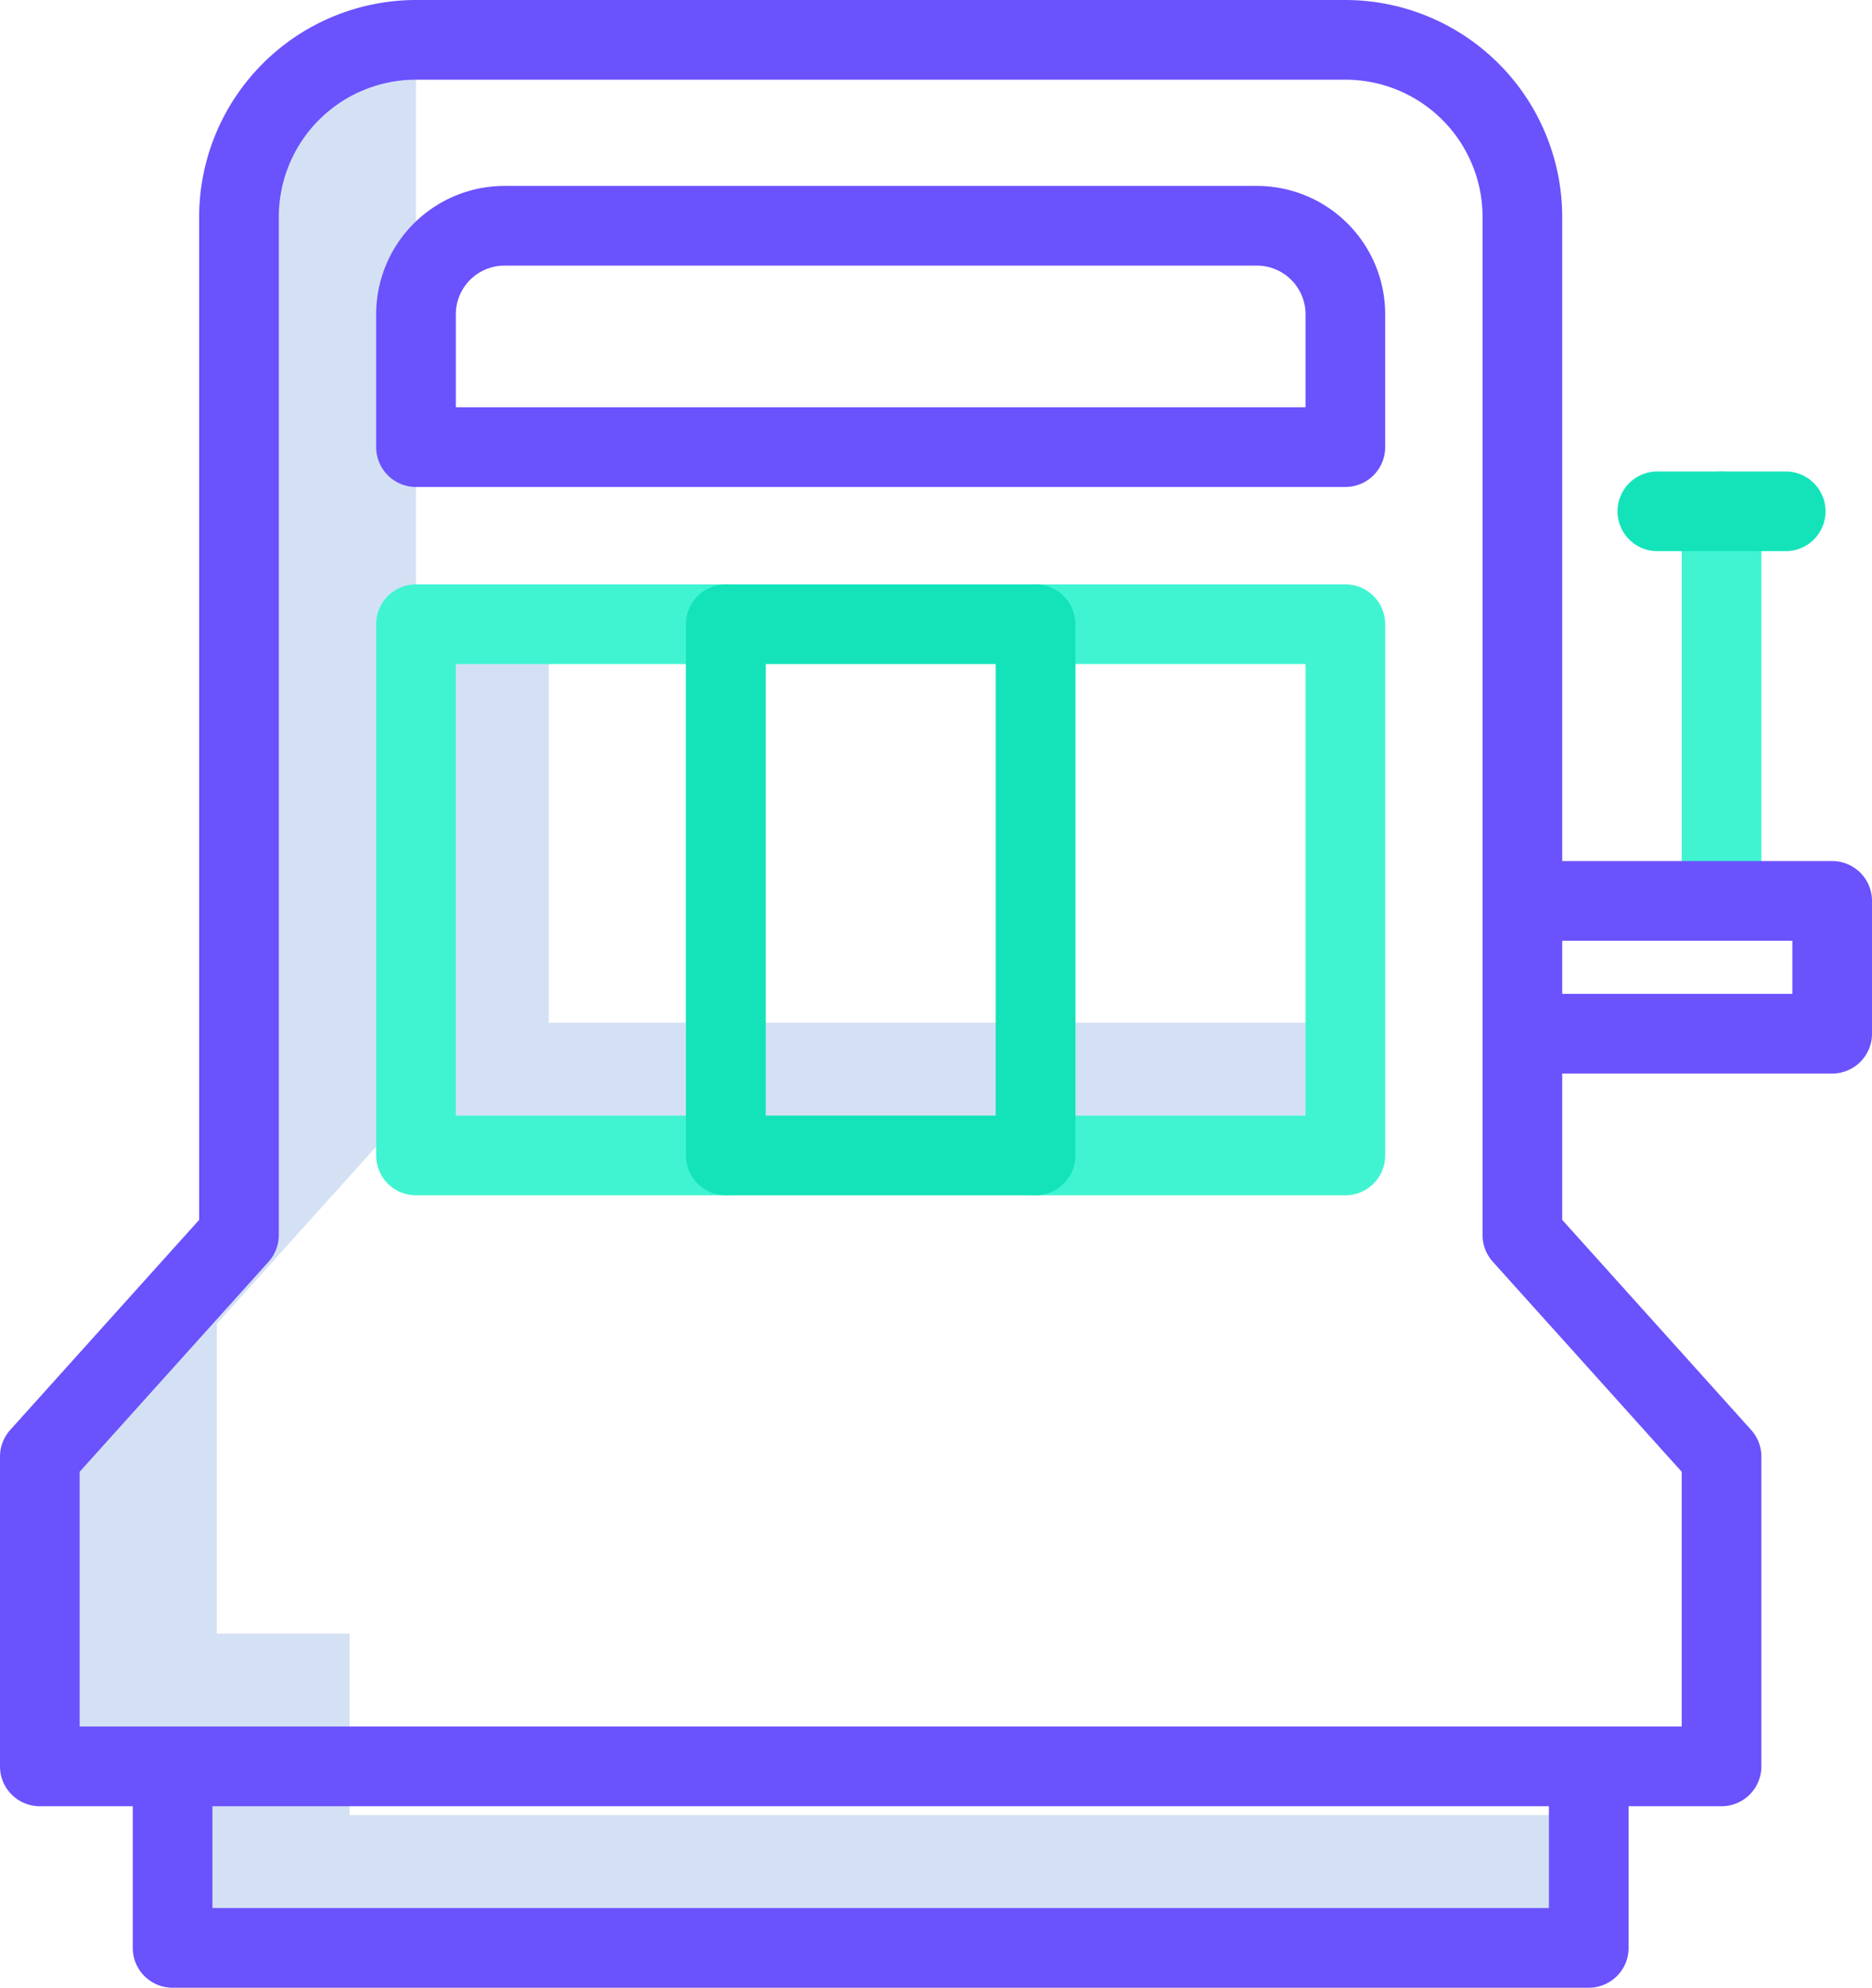
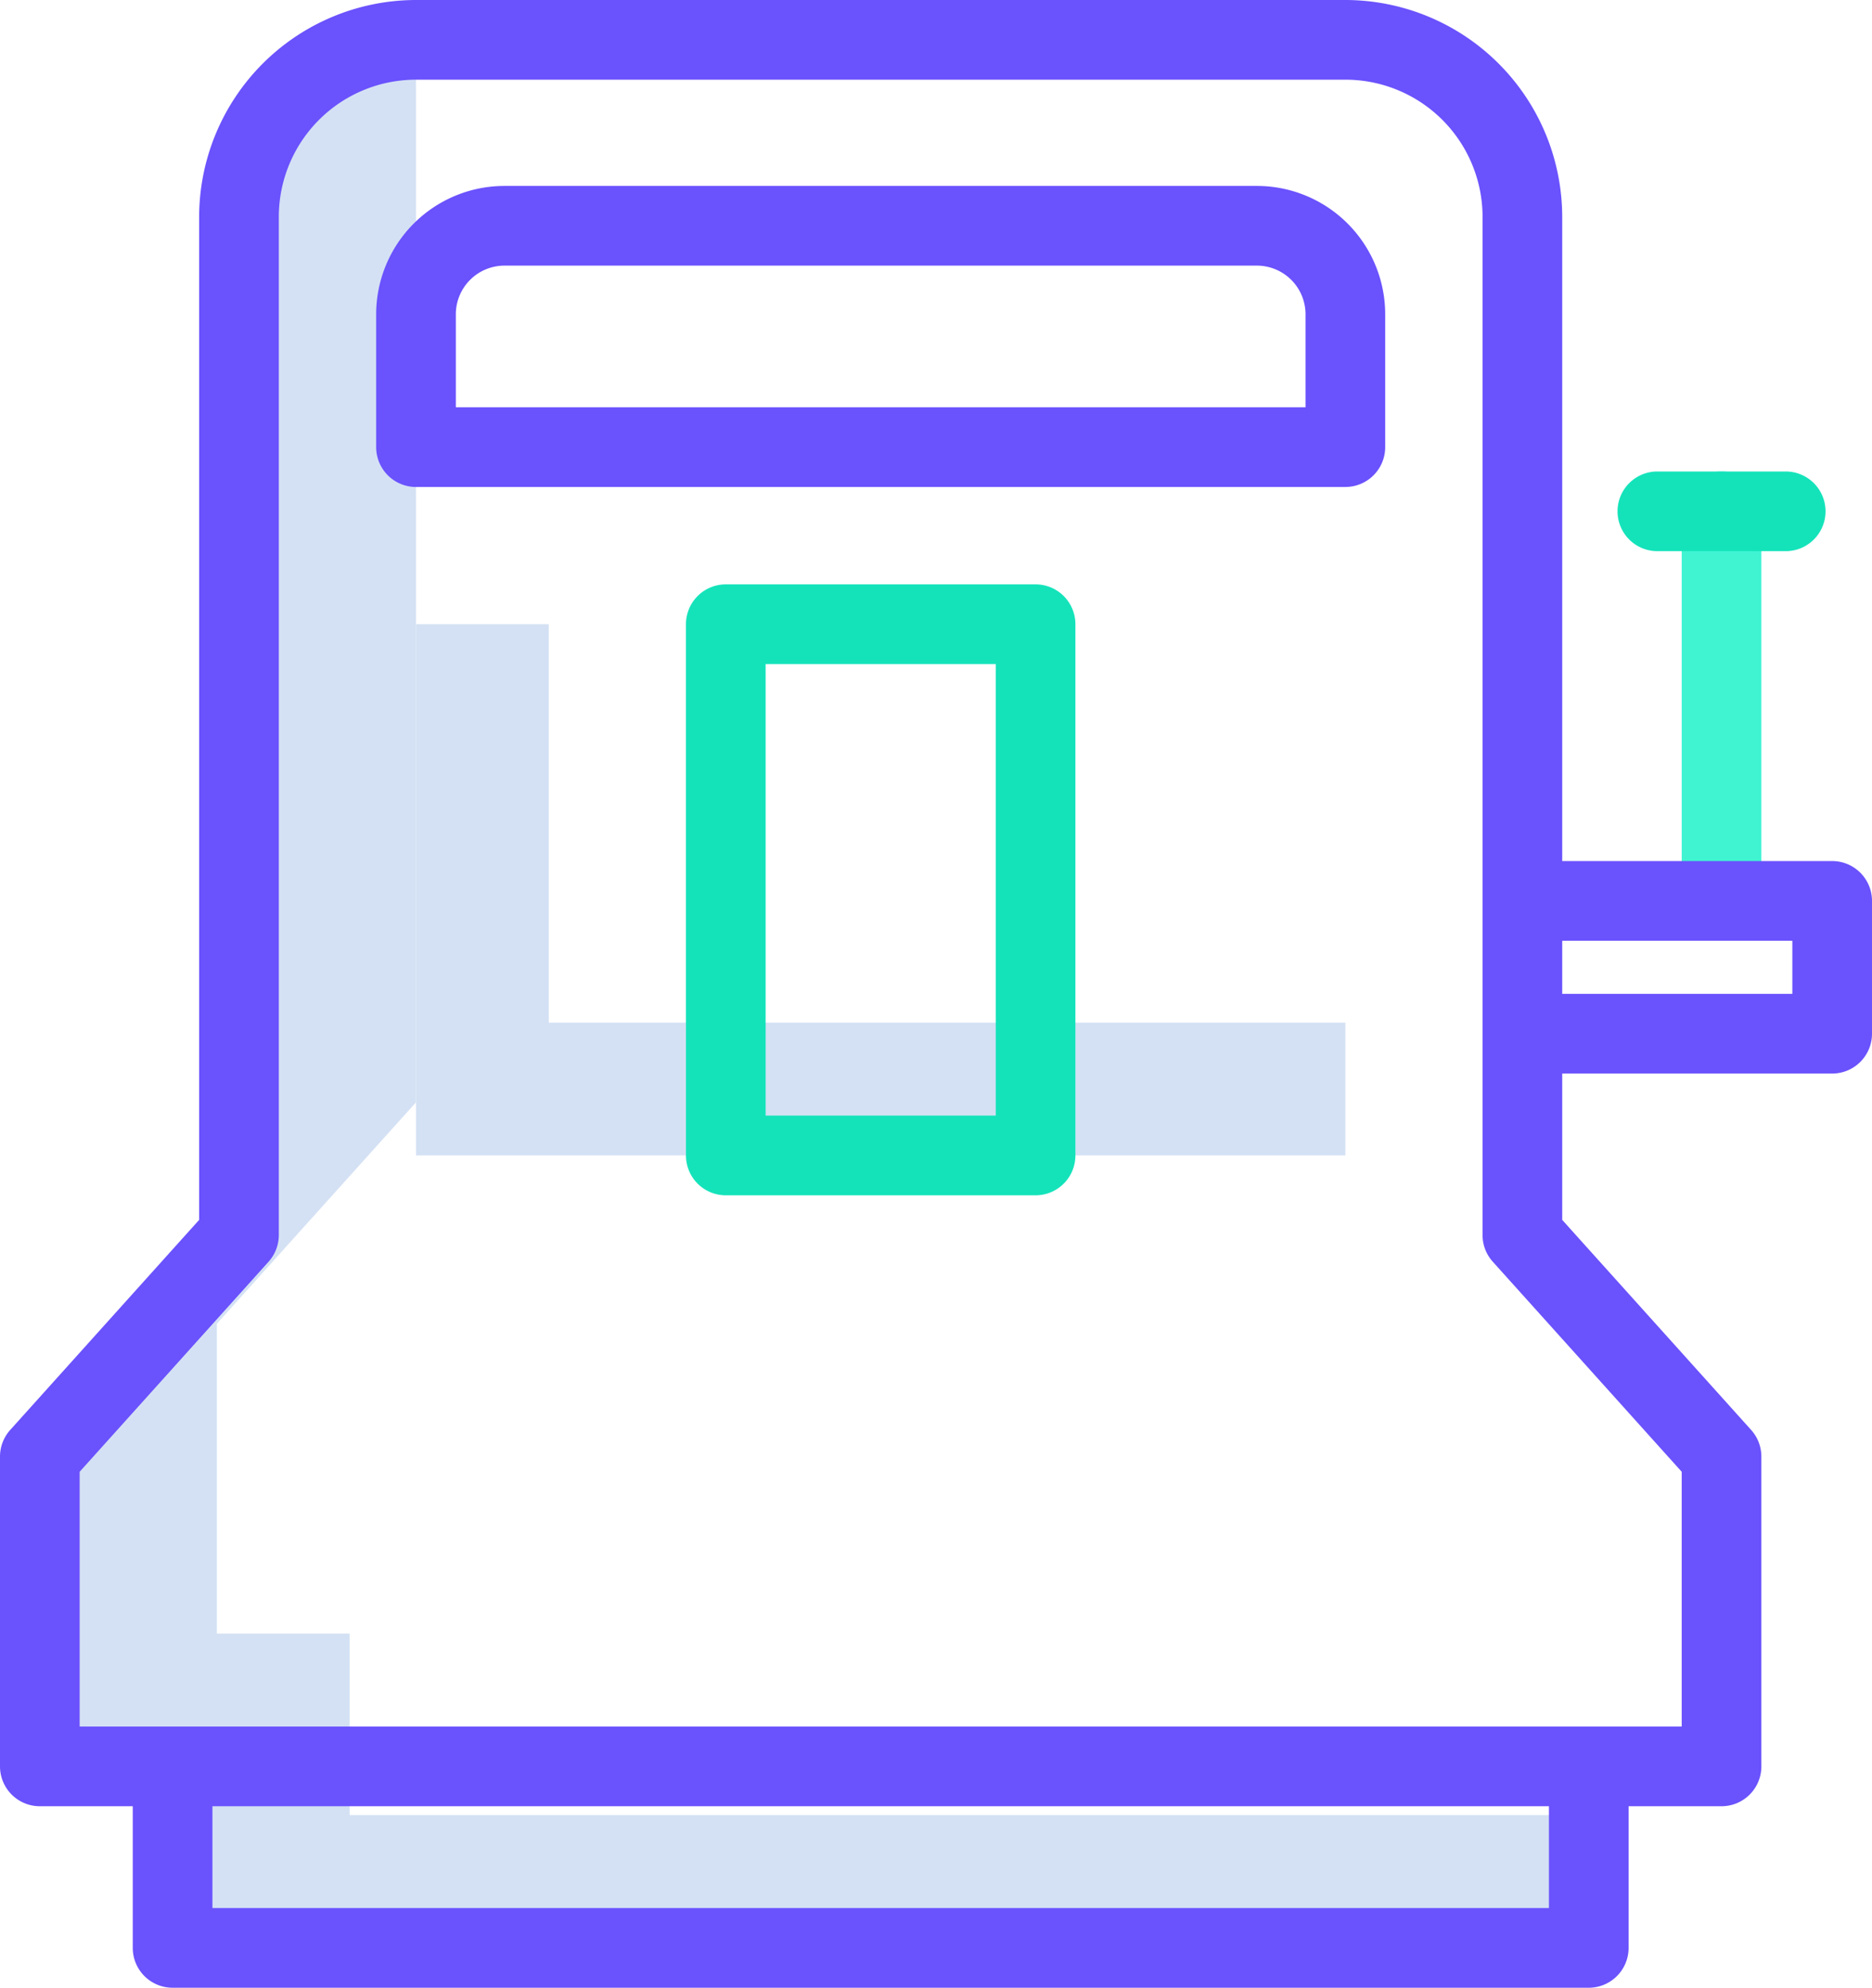
<svg xmlns="http://www.w3.org/2000/svg" viewBox="0 0 423 449">
  <defs>
    <style>.cls-1{fill:#d4e1f4}.cls-2{fill:#40f4d2}.cls-3{fill:#14e3ba}.cls-4{fill:#6a52fd}</style>
  </defs>
  <g id="Layer_2" data-name="Layer 2">
    <g id="Layer_1-2" data-name="Layer 1">
      <path class="cls-1" d="M264 231H124v-90H94v120h210v-30z" />
      <path class="cls-1" d="M79 410v-41H49v-70l45-50V19a40.13 40.13 0 0 1 1.26-10H94a40 40 0 0 0-40 40v230L9 329v70h30v41h320v-30z" />
      <path class="cls-2" d="M389 209.5a9 9 0 0 1-9-9v-85a9 9 0 0 1 18 0v85a9 9 0 0 1-9 9z" />
      <path class="cls-3" d="M403.5 124.5h-29a9 9 0 0 1 0-18h29a9 9 0 0 1 0 18z" />
-       <path class="cls-2" d="M164 270H94a9 9 0 0 1-9-9V141a9 9 0 0 1 9-9h70a9 9 0 0 1 9 9v120a9 9 0 0 1-9 9zm-61-18h52V150h-52zm201 18h-70a9 9 0 0 1-9-9V141a9 9 0 0 1 9-9h70a9 9 0 0 1 9 9v120a9 9 0 0 1-9 9zm-61-18h52V150h-52z" />
      <path class="cls-4" d="M284 42H114a29 29 0 0 0-29 29v30a9 9 0 0 0 9 9h210a9 9 0 0 0 9-9V71a29 29 0 0 0-29-29zm11 50H103V71a11 11 0 0 1 11-11h170a11 11 0 0 1 11 11z" />
      <path class="cls-4" d="M414 194.5h-61V49a49.05 49.05 0 0 0-49-49H94a49.05 49.05 0 0 0-49 49v226.55L2.31 323A9 9 0 0 0 0 329v70a9 9 0 0 0 9 9h21v32a9 9 0 0 0 9 9h320a9 9 0 0 0 9-9v-32h21a9 9 0 0 0 9-9v-70a9 9 0 0 0-2.31-6L353 275.55V242.5h61a9 9 0 0 0 9-9v-30a9 9 0 0 0-9-9zM350 431H48v-23h302zm30-98.55V390H18v-57.55L60.69 285a9 9 0 0 0 2.31-6V49a31 31 0 0 1 31-31h210a31 31 0 0 1 31 31v230a9 9 0 0 0 2.31 6zm25-107.95h-52v-12h52z" />
      <path class="cls-3" d="M234 270h-70a9 9 0 0 1-9-9V141a9 9 0 0 1 9-9h70a9 9 0 0 1 9 9v120a9 9 0 0 1-9 9zm-61-18h52V150h-52z" />
    </g>
  </g>
</svg>